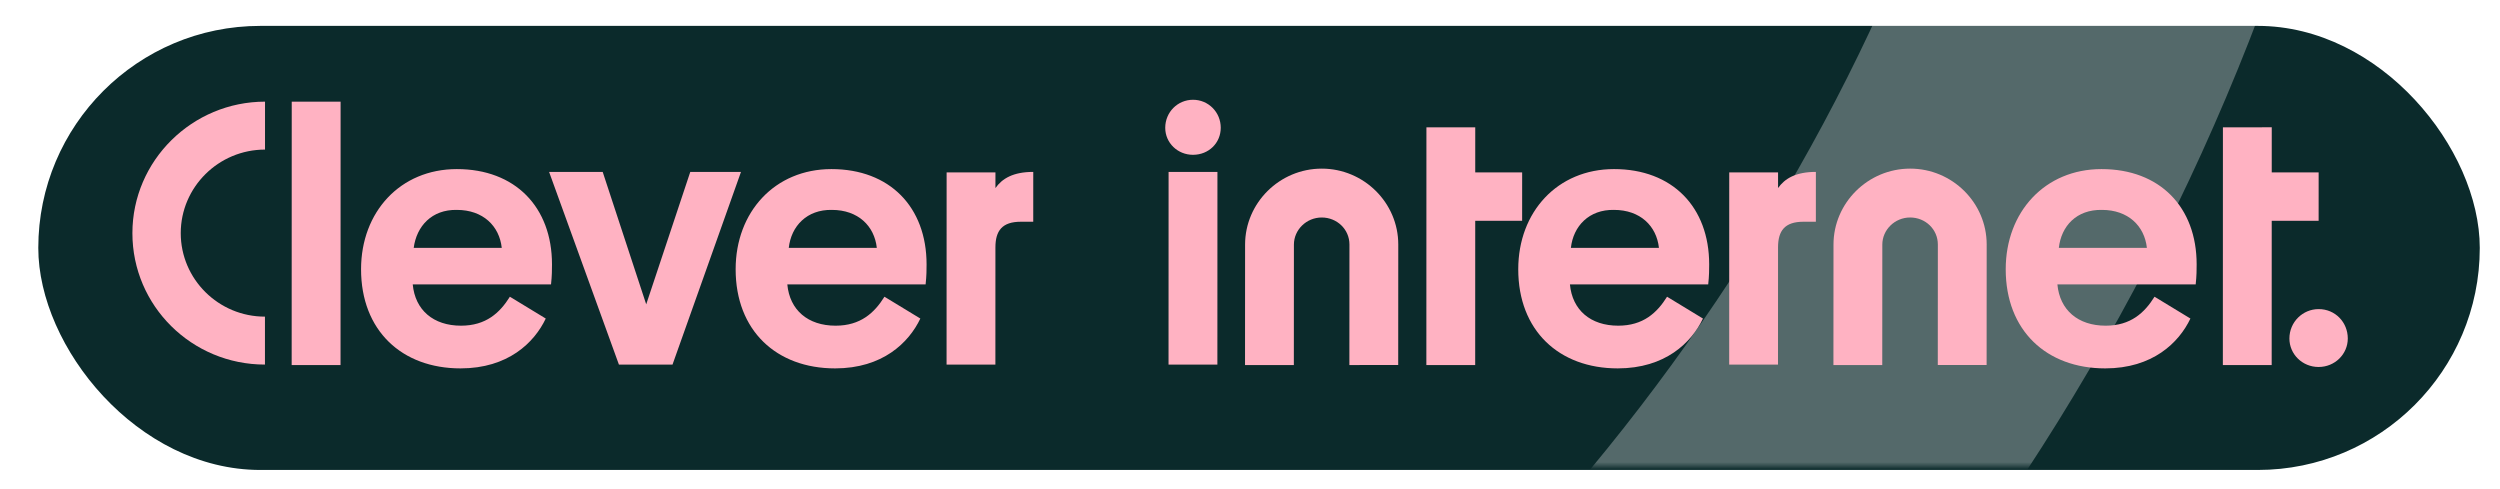
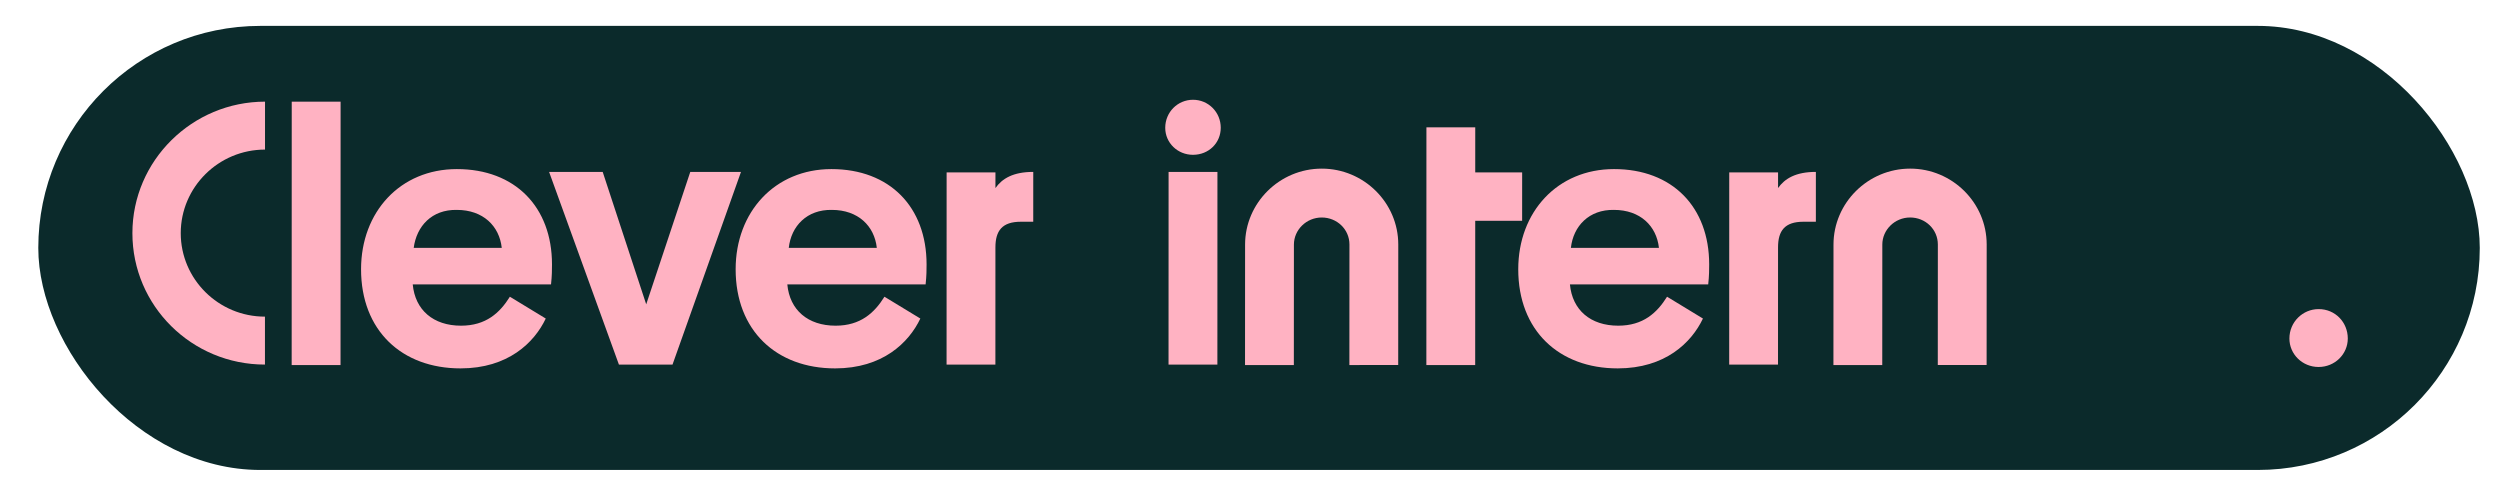
<svg xmlns="http://www.w3.org/2000/svg" width="670" height="131" viewBox="0 0 670 131" fill="none">
  <g filter="url(#filter0_d_6831_33077)">
    <rect x="5.542" y="4.578" width="654.316" height="119.011" rx="59.506" fill="#0B2A2B" />
    <mask id="mask0_6831_33077" style="mask-type:alpha" maskUnits="userSpaceOnUse" x="0" y="3" width="658" height="120">
-       <rect y="3" width="657.568" height="119.517" rx="59.758" fill="#0B2A2B" />
-     </mask>
+       </mask>
    <g mask="url(#mask0_6831_33077)">
      <g opacity="0.3" filter="url(#filter1_f_6831_33077)">
        <path d="M592.866 -202.464C586.48 130.964 283.15 403.812 -93.888 397.814C-470.926 391.816 -763.622 109.488 -757.236 -223.941C-750.85 -557.369 -447.52 -830.217 -70.482 -824.219C306.556 -818.221 599.252 -535.893 592.866 -202.464Z" stroke="white" stroke-width="94.427" />
      </g>
    </g>
    <path d="M369.999 95.462L356.913 95.469L356.93 63.172C356.932 59.104 353.598 55.927 349.493 55.929C345.387 55.931 342.05 59.239 342.048 63.181L342.03 95.477L328.945 95.485L328.962 63.188C328.968 51.999 338.21 42.839 349.5 42.832C360.789 42.826 370.022 51.976 370.016 63.165L369.999 95.462Z" fill="#FFB2C2" />
    <path d="M527.692 95.459L514.606 95.466L514.623 63.169C514.625 59.101 511.292 55.924 507.186 55.926C503.081 55.928 499.743 59.236 499.741 63.178L499.724 95.474L486.638 95.482L486.655 63.185C486.661 51.996 495.903 42.836 507.193 42.829C518.483 42.823 527.715 51.973 527.709 63.162L527.692 95.459Z" fill="#FFB2C2" />
    <path d="M105.893 73.861C106.533 80.729 111.405 84.924 118.843 84.922C125.511 84.92 129.231 81.485 131.925 77.161L141.542 83.008C138.462 89.495 131.407 96.364 118.711 96.368C102.937 96.372 92.04 86.201 92.044 69.796C92.049 54.408 102.567 42.959 117.7 42.955C133.346 42.95 143.217 53.121 143.213 68.51C143.213 69.781 143.212 71.562 142.955 73.851L105.893 73.861ZM106.152 64.069L129.749 64.062C129.109 58.212 124.75 53.89 117.697 53.892C111.028 53.766 106.923 58.219 106.152 64.069Z" fill="#FFB2C2" />
    <path d="M168.464 79.198L180.272 43.713L193.865 43.709L175.513 95.347L161.15 95.351L142.441 43.724L156.804 43.72L168.464 79.198Z" fill="#FFB2C2" />
    <path d="M206.281 73.862C206.92 80.729 211.792 84.925 219.23 84.922C225.899 84.921 229.619 81.486 232.313 77.161L241.93 83.008C238.85 89.495 231.795 96.365 219.099 96.368C203.325 96.373 192.427 86.202 192.432 69.796C192.436 54.408 202.955 42.959 218.088 42.955C233.733 42.951 243.605 53.122 243.601 68.51C243.6 69.782 243.6 71.562 243.343 73.852L206.281 73.862ZM206.668 64.069L230.265 64.063C229.625 58.213 225.266 53.89 218.213 53.892C211.544 53.767 207.311 58.219 206.668 64.069Z" fill="#FFB2C2" />
    <path d="M272.188 57.065L268.853 57.066C263.85 57.067 262.053 59.484 262.052 63.936L262.044 95.353L248.959 95.356L248.973 43.843L262.058 43.839L262.057 48.037C263.853 45.492 266.804 43.711 272.192 43.709L272.188 57.065Z" fill="#FFB2C2" />
    <path d="M416.019 73.861C416.658 80.728 421.53 84.923 428.968 84.921C435.637 84.919 439.357 81.484 442.051 77.16L451.667 83.007C448.588 89.494 441.533 96.363 428.837 96.367C413.063 96.371 402.165 86.2 402.17 69.795C402.174 54.407 412.693 42.958 427.825 42.954C443.471 42.949 453.343 53.121 453.339 68.509C453.338 69.78 453.338 71.561 453.081 73.85L416.019 73.861ZM416.278 64.068L439.874 64.061C439.235 58.212 434.876 53.889 427.822 53.891C421.154 53.766 416.921 58.218 416.278 64.068Z" fill="#FFB2C2" />
    <path d="M481.93 57.064L478.595 57.065C473.592 57.066 471.795 59.483 471.794 63.935L471.785 95.352L458.701 95.355L458.715 43.842L471.8 43.838L471.798 48.036C473.595 45.491 476.546 43.71 481.934 43.708L481.93 57.064Z" fill="#FFB2C2" />
-     <path d="M546.661 73.861C547.3 80.729 552.172 84.924 559.61 84.922C566.279 84.92 569.999 81.485 572.693 77.161L582.31 83.008C579.23 89.495 572.175 96.364 559.479 96.368C543.705 96.372 532.807 86.201 532.812 69.796C532.816 54.408 543.335 42.959 558.468 42.955C574.113 42.95 583.985 53.121 583.981 68.51C583.98 69.781 583.98 71.562 583.723 73.851L546.661 73.861ZM547.048 64.069L570.645 64.062C570.005 58.212 565.646 53.89 558.593 53.892C551.796 53.766 547.691 58.219 547.048 64.069Z" fill="#FFB2C2" />
    <path d="M403.216 43.836L390.643 43.84L390.646 31.756L377.561 31.76L377.557 43.843L377.554 56.817L377.543 95.484L390.629 95.481L390.64 56.813L403.212 56.81L403.216 43.836Z" fill="#FFB2C2" />
    <path d="M86.559 24.883L73.464 24.886L73.446 95.484L86.541 95.48L86.559 24.883Z" fill="#FFB2C2" />
    <path d="M30.763 60.123C30.758 79.584 46.66 95.351 66.286 95.346L66.289 82.499C53.847 82.503 43.716 72.457 43.719 60.12C43.723 47.782 53.859 37.731 66.302 37.728L66.305 24.882C46.807 24.887 30.769 40.663 30.763 60.123Z" fill="#FFB2C2" />
    <path d="M321.552 43.71L308.46 43.714L308.446 95.357L321.538 95.353L321.552 43.71Z" fill="#FFB2C2" />
    <path d="M315.003 24.377C310.899 24.378 307.564 27.686 307.563 31.882C307.561 35.952 310.895 39.13 314.999 39.129C319.231 39.128 322.438 35.948 322.439 31.878C322.44 27.682 319.107 24.376 315.003 24.377Z" fill="#FFB2C2" />
-     <path d="M616.673 56.809L616.677 43.835L604.104 43.839L604.108 31.755L591.022 31.759L591.004 95.483L604.09 95.48L604.101 56.812L616.673 56.809Z" fill="#FFB2C2" />
    <path d="M616.666 80.477C612.434 80.478 608.842 83.912 608.841 88.363C608.84 92.56 612.301 95.993 616.662 95.991C621.022 95.99 624.485 92.556 624.487 88.359C624.488 84.035 621.154 80.476 616.666 80.477Z" fill="#FFB2C2" />
  </g>
  <defs>
    <filter id="filter0_d_6831_33077" x="0" y="0.639" width="669.301" height="130.032" filterUnits="userSpaceOnUse" color-interpolation-filters="sRGB">
      <feFlood flood-opacity="0" result="BackgroundImageFix" />
      <feColorMatrix in="SourceAlpha" type="matrix" values="0 0 0 0 0 0 0 0 0 0 0 0 0 0 0 0 0 0 127 0" result="hardAlpha" />
      <feOffset dx="4.721" dy="2.361" />
      <feGaussianBlur stdDeviation="2.361" />
      <feColorMatrix type="matrix" values="0 0 0 0 0 0 0 0 0 0 0 0 0 0 0 0 0 0 0.25 0" />
      <feBlend mode="normal" in2="BackgroundImageFix" result="effect1_dropShadow_6831_33077" />
      <feBlend mode="normal" in="SourceGraphic" in2="effect1_dropShadow_6831_33077" result="shape" />
    </filter>
    <filter id="filter1_f_6831_33077" x="-832.884" y="-899.854" width="1501.4" height="1373.3" filterUnits="userSpaceOnUse" color-interpolation-filters="sRGB">
      <feFlood flood-opacity="0" result="BackgroundImageFix" />
      <feBlend mode="normal" in="SourceGraphic" in2="BackgroundImageFix" result="shape" />
      <feGaussianBlur stdDeviation="14.164" result="effect1_foregroundBlur_6831_33077" />
    </filter>
  </defs>
</svg>